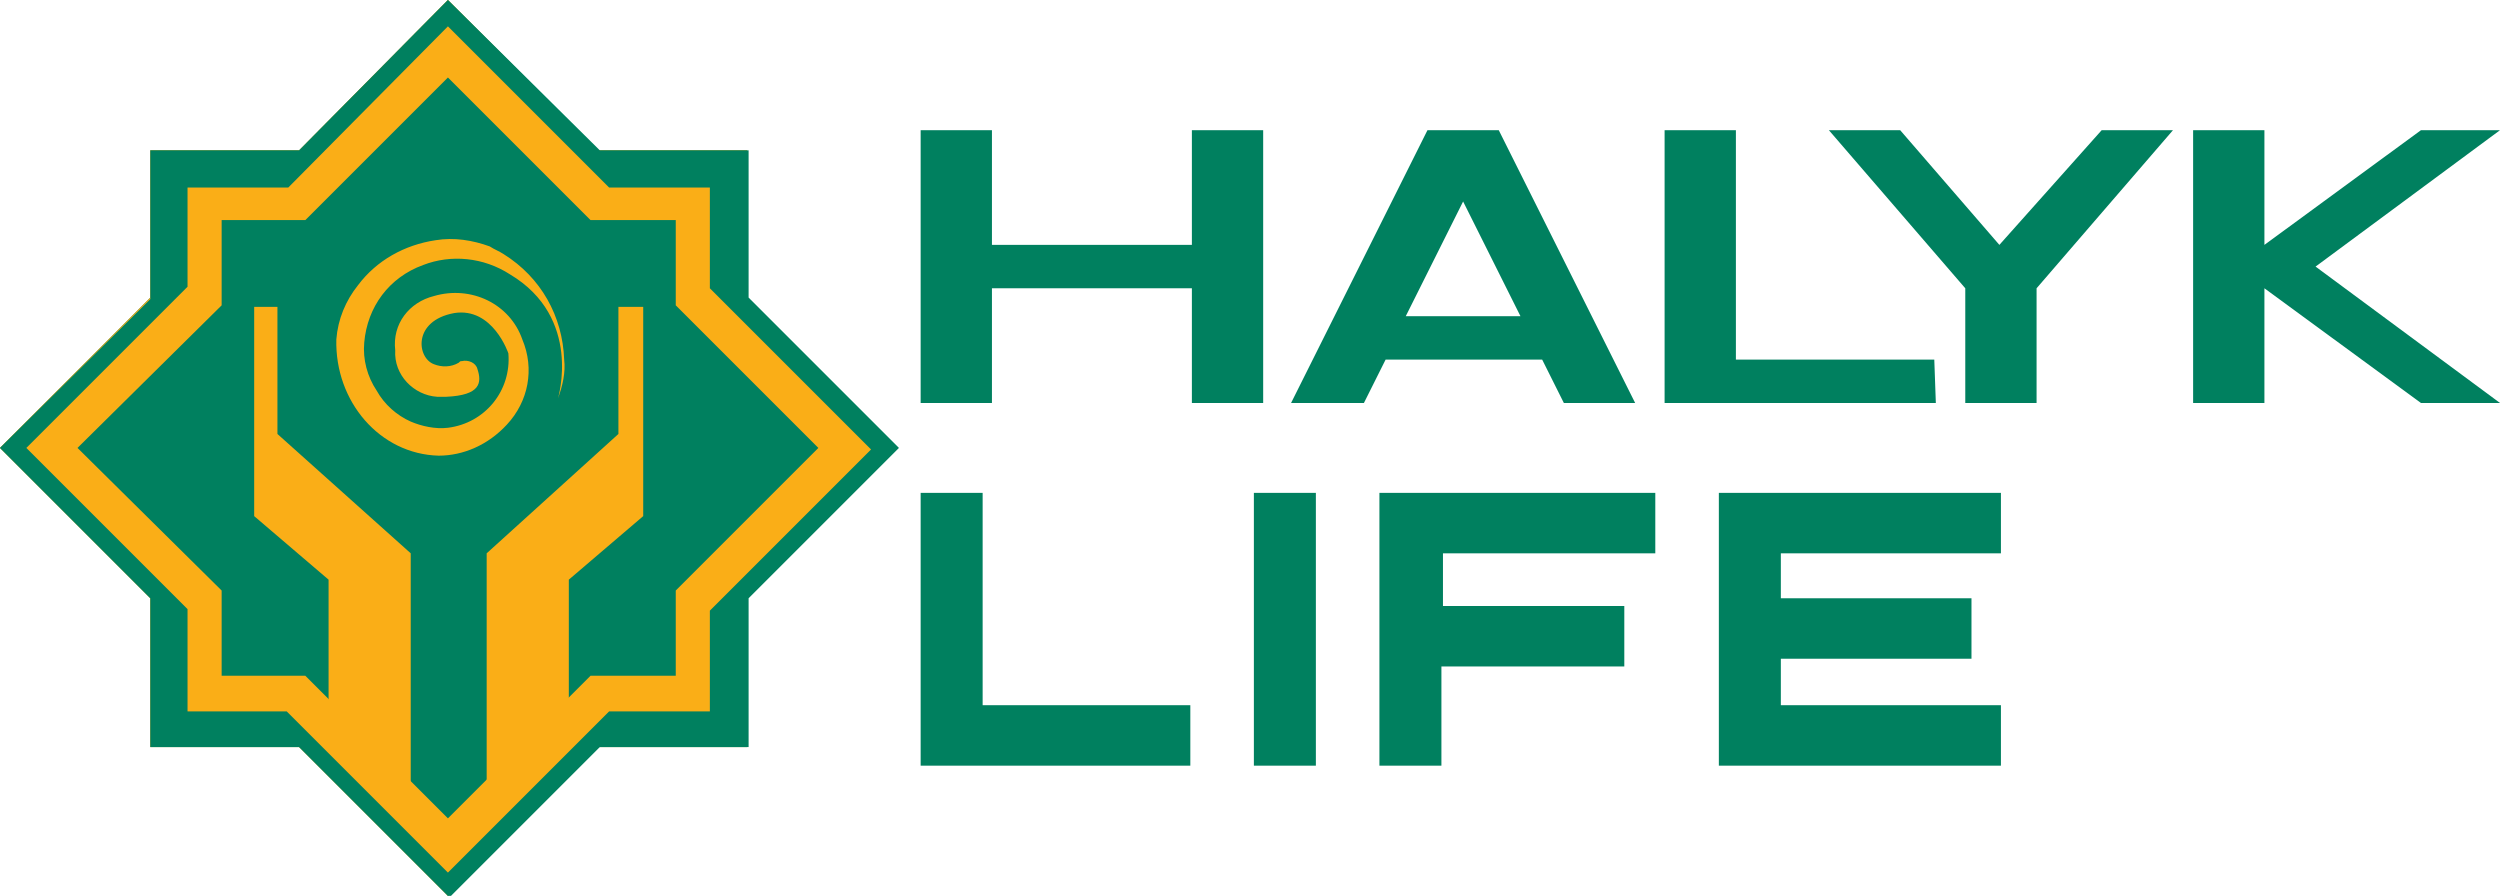
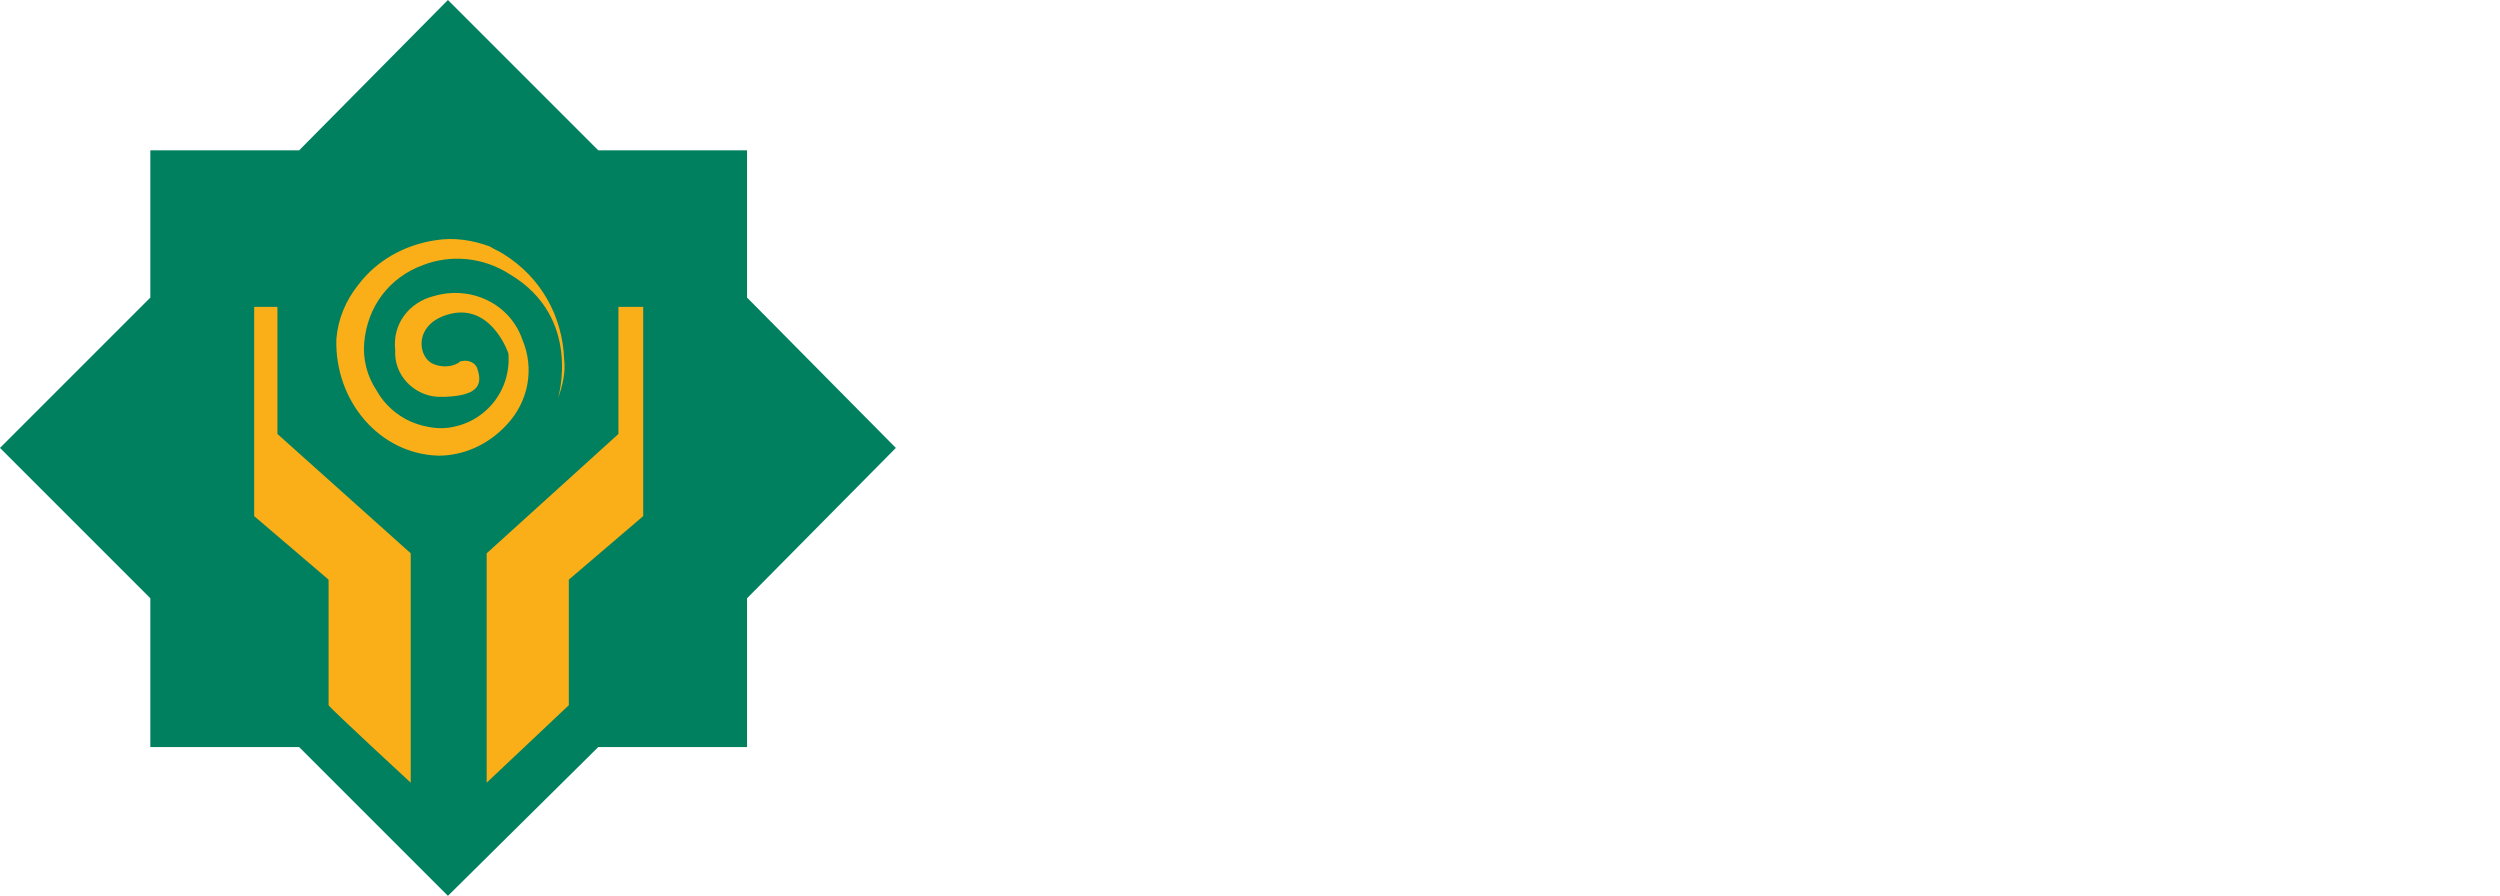
<svg xmlns="http://www.w3.org/2000/svg" version="1.1" id="Слой_1" x="0px" y="0px" viewBox="0 0 161.3 57.8" style="enable-background:new 0 0 161.3 57.8;" xml:space="preserve">
  <style type="text/css">
	.st0{fill:#00805F;}
	.st1{fill:#FAAE17;}
</style>
  <g id="Page-1-2">
    <polygon id="Fill-1" class="st0" points="28.9,0 19.3,9.7 9.7,9.7 9.7,19.2 0,28.9 9.7,38.6 9.7,48.2 19.3,48.2 28.9,57.8    38.6,48.2 48.2,48.2 48.2,38.6 57.8,28.9 48.2,19.2 48.2,9.7 38.6,9.7  " />
-     <polygon id="Fill-2" class="st1" points="28.9,0 19.3,9.7 9.7,9.7 9.7,19.2 0,28.9 9.7,38.6 9.7,48.2 19.3,48.2 28.9,57.8    38.6,48.2 48.2,48.2 48.2,38.6 57.8,28.9 48.2,19.2 48.2,9.7 38.6,9.7  " />
-     <path id="Fill-3" class="st0" d="M19.3,9.7H9.7v9.6L0,28.9l9.7,9.7v9.6h9.6l9.7,9.7l9.7-9.7h9.6v-9.6l9.7-9.7l-9.7-9.7V9.7h-9.6   L28.9,0L19.3,9.7z M12.1,39.3l-2.4-2.4l0,0l-8-8l8-8l0,0l2.4-2.4v-6.4h6.5L28.9,1.7l8,8l2.4,2.4h6.5v6.5l2.4,2.4l0,0l8,8l-8,8l0,0   l-2.4,2.4v6.5h-6.5l-2.4,2.4l-8,8l-8-8l-2.4-2.4h-6.4V39.3z" />
-     <polygon id="Fill-4" class="st0" points="28.9,5 19.7,14.2 14.3,14.2 14.3,19.7 5,28.9 14.3,38.1 14.3,43.6 19.7,43.6 28.9,52.8    38.1,43.6 43.6,43.6 43.6,38.1 52.8,28.9 43.6,19.7 43.6,14.2 38.1,14.2  " />
    <g id="Group-9">
      <path id="Fill-5" class="st1" d="M32.7,27.4c1.4-1.5,1.8-3.6,1-5.5c-0.8-2.3-3.3-3.5-5.7-2.8c-1.6,0.4-2.7,1.8-2.5,3.5    c-0.1,1.6,1.2,2.9,2.7,3c0.2,0,0.4,0,0.6,0c2.2-0.1,2.3-0.9,2-1.8c-0.1-0.4-0.6-0.6-1-0.5c-0.1,0-0.1,0-0.2,0.1    c-0.5,0.3-1.1,0.3-1.6,0.1c-1.1-0.4-1.4-2.8,1.3-3.3c2.5-0.4,3.5,2.6,3.5,2.6c0.2,2.4-1.5,4.5-3.9,4.8c-0.8,0.1-1.7-0.1-2.4-0.4    c-0.9-0.4-1.7-1.1-2.2-2c-0.6-0.9-0.9-2-0.8-3.1c0.2-2.3,1.6-4.2,3.8-5c1.8-0.7,3.9-0.5,5.6,0.6c4.7,2.8,3.1,8,3.1,8    c0.3-0.8,0.5-1.7,0.4-2.5c-0.1-2.8-1.5-5.3-3.9-6.8c-0.3-0.2-0.6-0.3-0.9-0.5c-1.1-0.4-2.3-0.6-3.5-0.4c-2,0.3-3.8,1.3-5,2.9    c-0.8,1-1.3,2.2-1.4,3.5c-0.1,4,2.8,7.4,6.6,7.5C29.9,29.4,31.5,28.7,32.7,27.4L32.7,27.4z M39.9,19.8V28l-8.5,7.7v14.8l5.3-5    v-8.1l4.8-4.1V19.8H39.9z M17.9,19.8h-1.5v13.5l4.8,4.1v8.1c0.1,0.2,5.3,5,5.3,5V35.7L17.9,28L17.9,19.8z" />
-       <path id="Fill-7" class="st0" d="M110.9,49.4h18.2v-3.9h-14.2v-3h12.3v-3.9h-12.3v-2.9h14.2v-3.9h-18.2V49.4z M80.9,49.4h4V31.8    h-4V49.4z M63.4,31.8h-4v17.6h17.4v-3.9H63.4V31.8z M89,49.4h4V43h11.8v-3.9H93.1v-3.4h13.7v-3.9H89V49.4z M129,15.8l-6.4-7.4    h-4.6l8.8,10.2V26h4.6v-7.4l8.8-10.2h-4.6L129,15.8z M124.8,23.2H112V8.4h-4.6V26h17.5L124.8,23.2z M161.3,8.4h-5.1l-10.1,7.4V8.4    h-4.6V26h4.6v-7.4l10.1,7.4h5.1l-11.9-8.8L161.3,8.4z M81.5,26V8.4h-4.6v7.4H64V8.4h-4.6V26H64v-7.4h12.9V26H81.5z M94.4,13    l3.7,7.4h-7.4L94.4,13z M99.5,23.2l1.4,2.8h4.6L96.7,8.4h-4.6L83.3,26H88l1.4-2.8L99.5,23.2z" />
    </g>
  </g>
</svg>